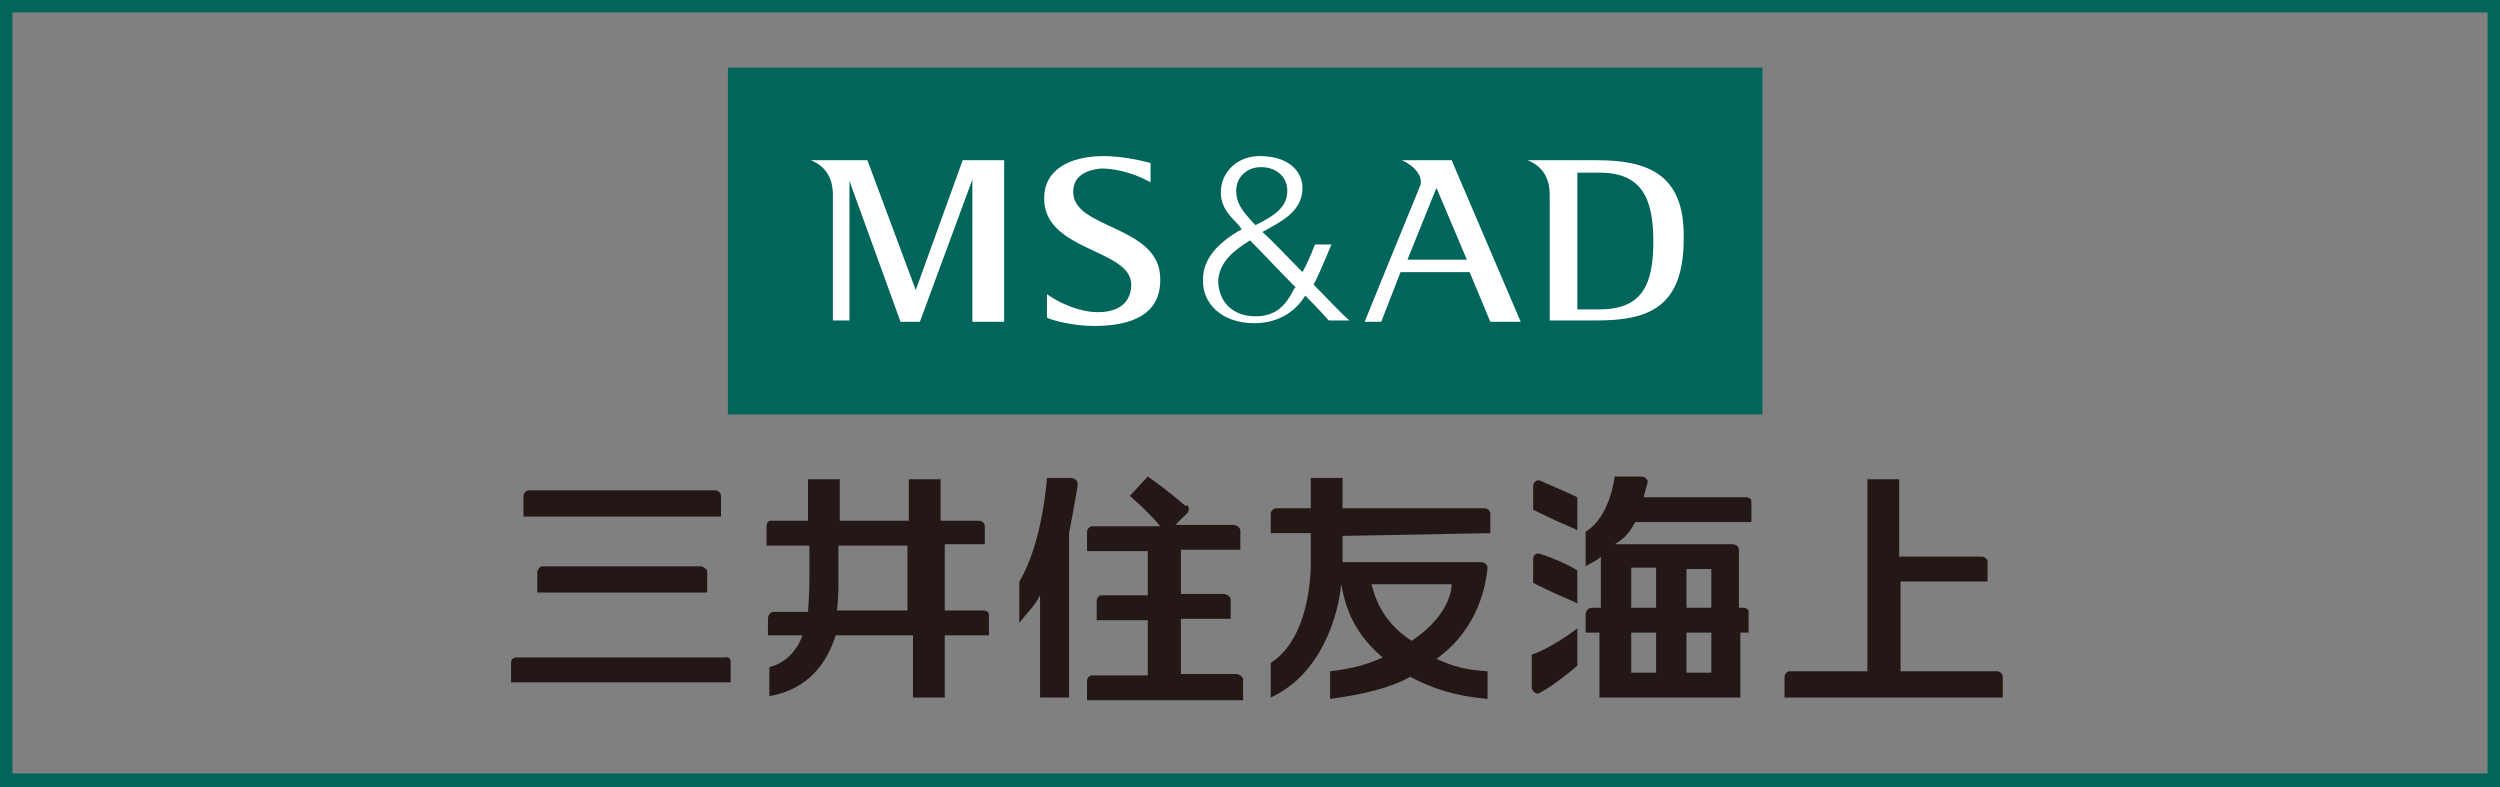
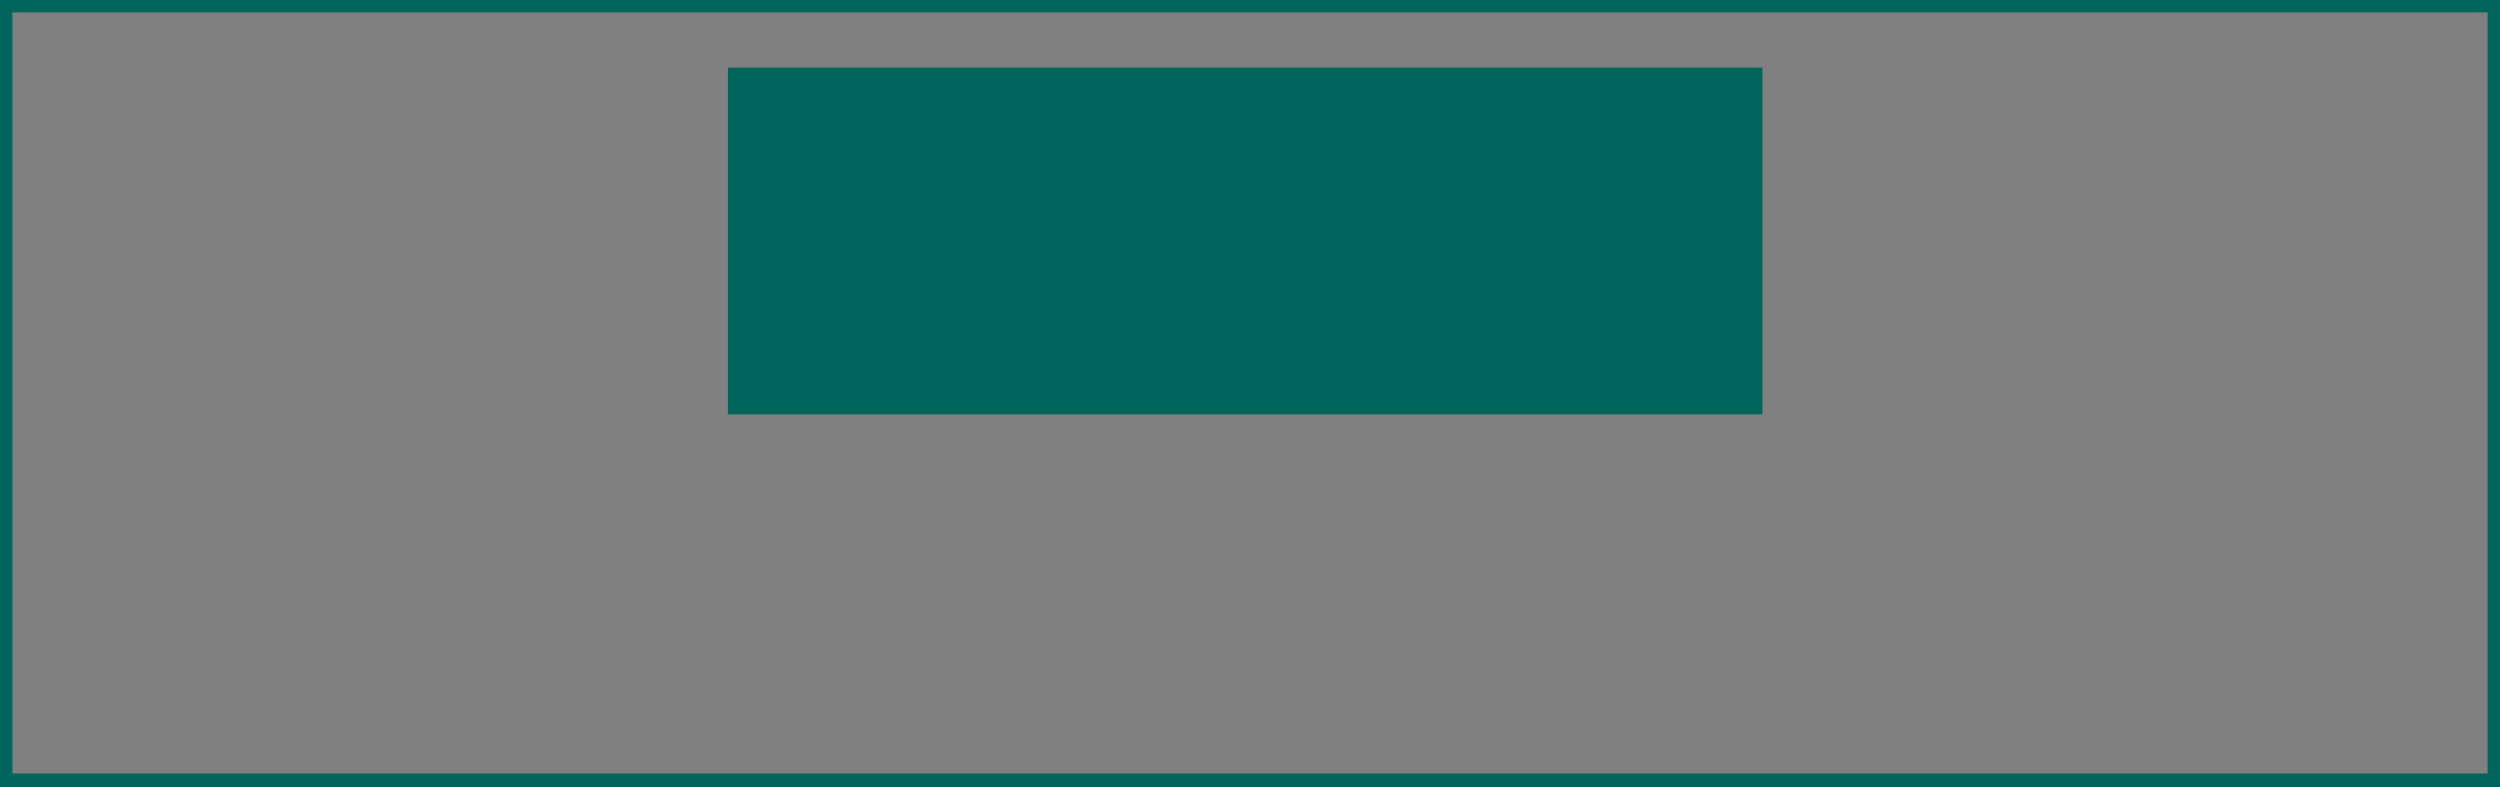
<svg xmlns="http://www.w3.org/2000/svg" version="1.1" x="0px" y="0px" width="181px" height="57px" viewBox="0 0 181 57" style="enable-background:new 0 0 181 57;" xml:space="preserve">
  <rect x="0" y="0" width="181" height="57" fill="#808080" stroke="none" />
  <style type="text/css">
	.st0{fill:#00655A;}
	.st1{fill:#231815;}
	.st2{fill:#fff;}
</style>
  <g>
    <path class="st0" d="M180.1,0.9v55.1H0.9V0.9H180.1 M181,0H0v57h181V0L181,0z" />
  </g>
-   <path class="st1" d="M86,36.6c0.1,0.2,0.1,0.3,0,0.5c-0.3,0.3-0.9,0.9-0.9,0.9h4.2c0.2,0,0.5,0.2,0.5,0.4v1.4h-4.3v3.2h3.1  c0.2,0,0.5,0.2,0.5,0.4v1.4h-3.6v4h4c0.2,0,0.5,0.2,0.5,0.4v1.5H78.7v-1.4c0-0.2,0.2-0.4,0.3-0.4h4.1v-4h-3.7v-1.4  c0-0.2,0.2-0.4,0.3-0.4h3.4v-3.2h-4.4v-1.4c0-0.2,0.2-0.4,0.4-0.4h4.9c-0.8-1-2.2-2.2-2.2-2.2l1.3-1.4c1.7,1.2,2.2,1.7,2.7,2.1  L86,36.6 M78,35.3c-0.1,0.5-0.3,1.8-0.6,3.3v11.9h-2.1v-7.4c-0.4,0.8-0.9,1.2-1.5,2v-3c1.7-2.8,2-7.5,2-7.5h1.8  C77.9,34.7,78.1,34.8,78,35.3 M51.2,41.4v1.5H38.9v-1.4c0-0.3,0.2-0.5,0.4-0.5h11.5C51,41.1,51.2,41.2,51.2,41.4 M52.9,47.9v1.5H37  V48c0-0.3,0.2-0.4,0.4-0.4h15.1C52.7,47.5,52.9,47.7,52.9,47.9 M37.9,35.9c0-0.2,0.2-0.4,0.4-0.4h13.5c0.2,0,0.4,0.2,0.4,0.4v1.5  H37.9V35.9z M145,49v1.5h-15.8V49c0-0.2,0.2-0.4,0.3-0.4h5.7V34.7h2.3v5.6h6c0.2,0,0.4,0.2,0.4,0.3v1.5h-6.3v6.5h7  C144.8,48.6,145,48.8,145,49 M65.8,44.2h-5.2c0.1-1,0.1-1.6,0.1-1.6v-3.1h5V44.2z M71.3,39.5v-1.4c0-0.2-0.2-0.4-0.4-0.4h-2.8v-3  h-2.3v3h-5v-3h-2.3v3h-2.7c-0.2,0-0.3,0.2-0.3,0.4v1.4h3.1V42c0,0,0,1-0.1,2.3h-2.5c-0.2,0-0.4,0.2-0.4,0.5V46h2.5  c-0.4,1.1-1.2,2-2.4,2.3v2.1c2.9-0.5,4.2-2.5,4.8-4.4h5.6v4.5h2.3V46h3.2v-1.5c0-0.2-0.2-0.3-0.4-0.3h-2.8v-4.8H71.3z M118.1,45.8  h1.8v2.9h-1.8V45.8z M118.1,41.1h1.8V44h-1.8V41.1z M122.1,45.8h1.8l0,2.9l-1.8,0V45.8z M122.1,41.2h1.8V44h-1.8V41.2z M118.4,37.8  h8.4v-1.5c0-0.2-0.2-0.3-0.4-0.3H119c0.1-0.4,0.2-0.8,0.3-1.1c0-0.2-0.2-0.4-0.5-0.4h-1.9c0,0-0.3,2.9-2.1,4V41  c0.5-0.3,0.8-0.4,1.1-0.7V44h-0.6c-0.3,0-0.5,0.2-0.5,0.5v1.3h1v4.7h10.2v-4.7h0.6v-1.5c0-0.2-0.2-0.3-0.4-0.3h-0.3v-4.2  c0-0.2-0.2-0.4-0.5-0.4h-8.5C117.8,38.9,118.1,38.3,118.4,37.8 M110.9,49.8v-2.4c0,0,1.3-0.4,3.3-1.9v2.7c-1.3,1.1-2.2,1.7-2.8,2  C111.2,50.3,110.9,50,110.9,49.8 M114.2,41.3v2.4c-0.5-0.3-0.8-0.3-3.2-1.5v-1.7c0-0.3,0.2-0.5,0.5-0.4  C112.2,40.3,113.6,40.9,114.2,41.3 M114.2,36v2.4c-0.5-0.3-0.8-0.3-3.2-1.5v-1.7c0-0.3,0.3-0.5,0.5-0.4  C112.2,35.1,113.6,35.7,114.2,36 M105.1,42.3c0,0,0.1,2.1-2.9,4.1c-2.3-1.5-2.7-3.4-2.9-4.1H105.1z M107.9,38.6v-1.4  c0-0.2-0.2-0.4-0.4-0.4H97.2v-2.2h-2.3v2.2h-2.5c-0.2,0-0.4,0.2-0.4,0.4v1.4h2.9v2.6c-0.1,2-0.6,5.3-2.9,6.8v2.5  c3.7-1.7,4.9-6,5.1-8.2c0.2,0.9,0.5,3.2,3,5.3c-1.1,0.5-2.1,0.8-3.8,1v2c2.3-0.3,4.4-0.8,5.8-1.6c1.5,0.8,3.2,1.4,5.6,1.6v-2  c-1.7-0.1-2.6-0.4-3.7-0.9c3.1-2.2,3.6-5.5,3.7-6.6c0-0.2-0.2-0.4-0.5-0.4H97.2v-1.9L107.9,38.6" />
  <rect x="52.7" y="4.9" class="st0" width="74.9" height="25.1" />
-   <path class="st2" d="M66.3,21L66.3,21l-3.5-9.4h-4.1v0c1,0.4,1.6,1.2,1.6,2.5v9.1h1.2V13.1h0l3.7,10.2h1.4L70.4,13h0v10.3h2.3V11.6  h-3 M77.7,13.9c0-1.2,1-1.6,2-1.7c1.4,0,2.7,0.5,3.6,1v-1.4c-0.4-0.1-1.9-0.5-3.4-0.5c-2.6,0-4.3,1.1-4.3,3  c-0.1,3.9,6.3,3.7,6.3,6.3c0,1.3-0.9,2-2.4,2c-1.3,0-2.7-0.6-3.7-1.3V23c0.4,0.2,1.9,0.6,3.4,0.6c2.7,0,4.9-0.8,4.8-3.5  C83.9,16.3,77.7,16.6,77.7,13.9 M95.1,20.6c0.3-0.5,0.7-1.5,1.3-2.9h-1.2c0,0-0.4,1.1-0.9,2c-1.1-1.1-2.1-2.2-2.9-2.9  c1.2-0.7,2.9-1.4,2.9-3.2c0-1.1-0.9-2.3-3.1-2.3c-1.6,0-2.7,1.1-2.8,2.4c-0.1,1,0.4,1.7,1,2.3c0.1,0.1,0.3,0.3,0.5,0.6  c-1.8,1-2.8,2.2-2.8,3.6c-0.1,1.7,1.3,3.2,3.7,3.2c1.6,0,2.9-0.7,3.7-2c1,1,1.7,1.8,1.7,1.8h1.5C97,22.6,96.1,21.6,95.1,20.6   M89.5,13.8c0-0.9,0.7-1.7,1.8-1.7c1.1,0,1.9,0.7,1.9,1.7c0,1.2-0.9,1.8-2.3,2.5l-0.2-0.2C89.9,15.2,89.5,14.7,89.5,13.8 M93.7,20.9  c-0.6,1.2-1.3,2-2.8,2c-1.7,0-2.7-1.1-2.7-2.6c0.1-1.4,1.2-2.2,2.3-2.9c0.9,0.9,2.1,2.2,3.3,3.4L93.7,20.9 M115.6,11.6h-5v0  c1,0.4,1.6,1.2,1.6,2.5v9.1h3.4c3.7,0,6.3-0.9,6.3-5.9C122,12.6,119.3,11.6,115.6,11.6 M115.8,22.4h-1.6v-9.9h1.6  c3.1,0,3.9,1.9,3.9,5C119.7,20.6,118.9,22.4,115.8,22.4 M101.5,11.6L101.5,11.6c0.9,0.4,1.6,1.2,1.3,1.9c-0.3,0.7-4,9.8-4,9.8h1.2  l1.4-3.6h5l1.5,3.6h2.2l-5-11.7H101.5z M101.9,18.8l2.1-5.2l2.2,5.2H101.9z" />
</svg>